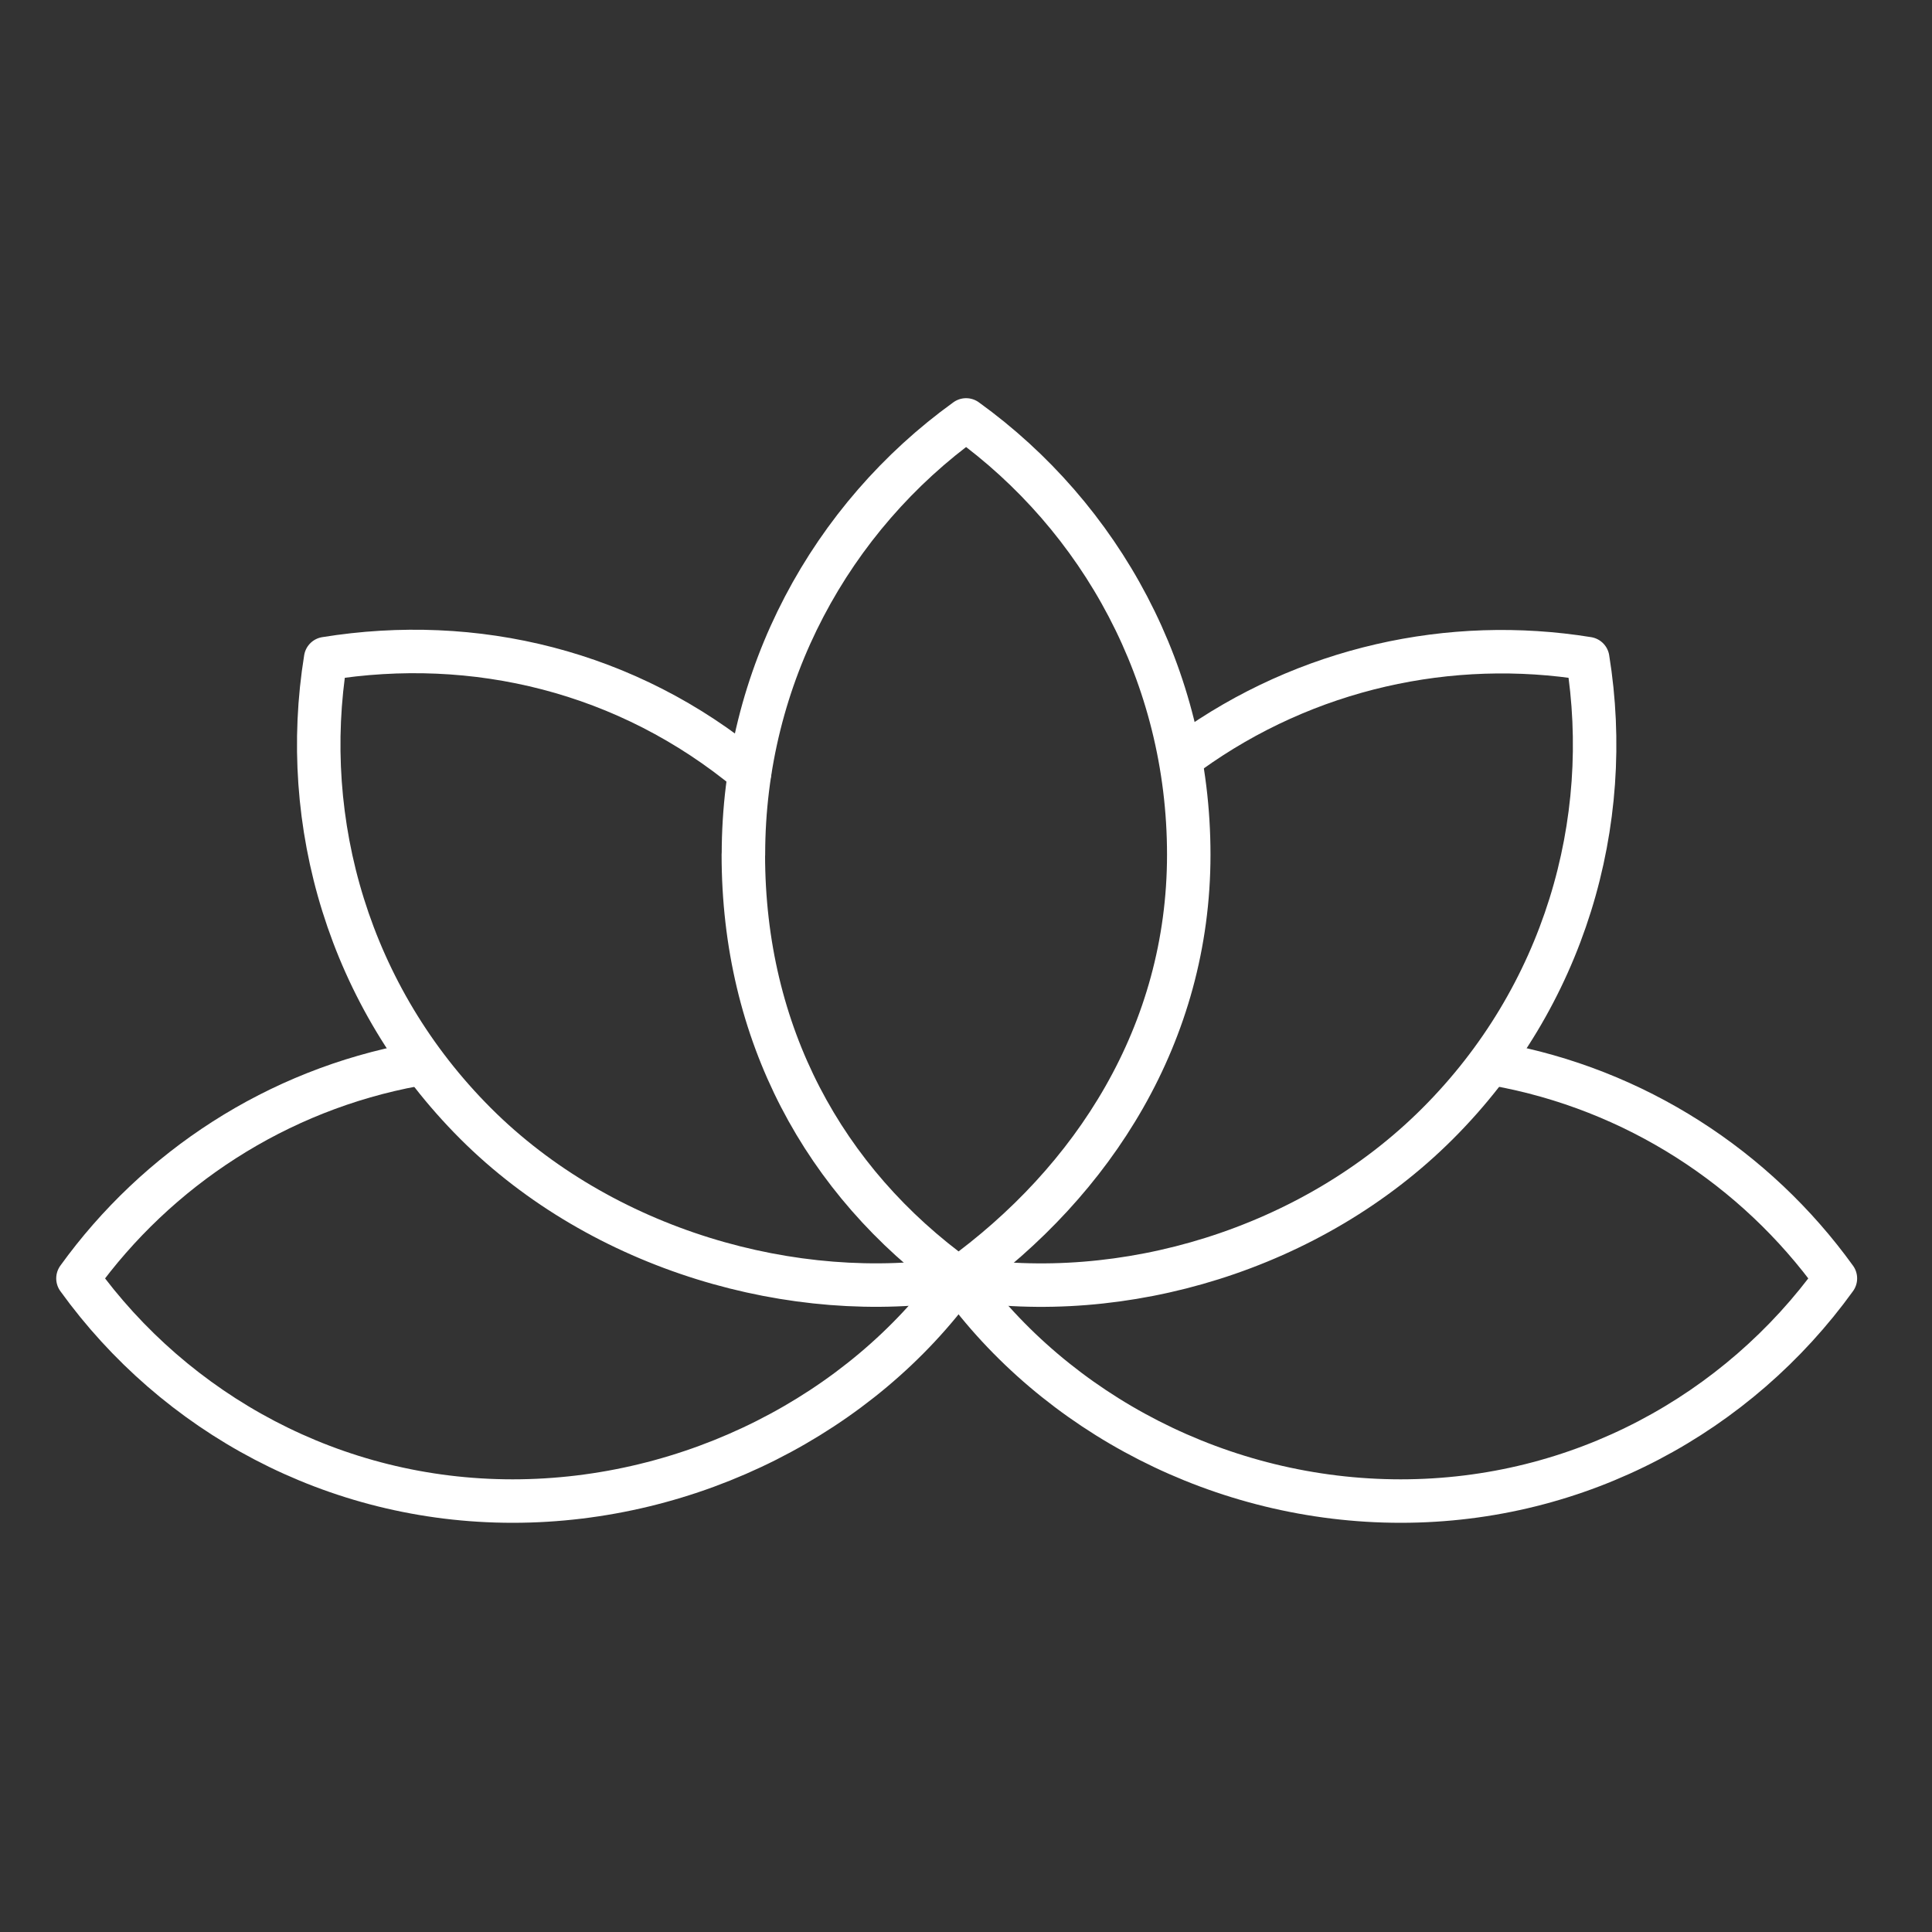
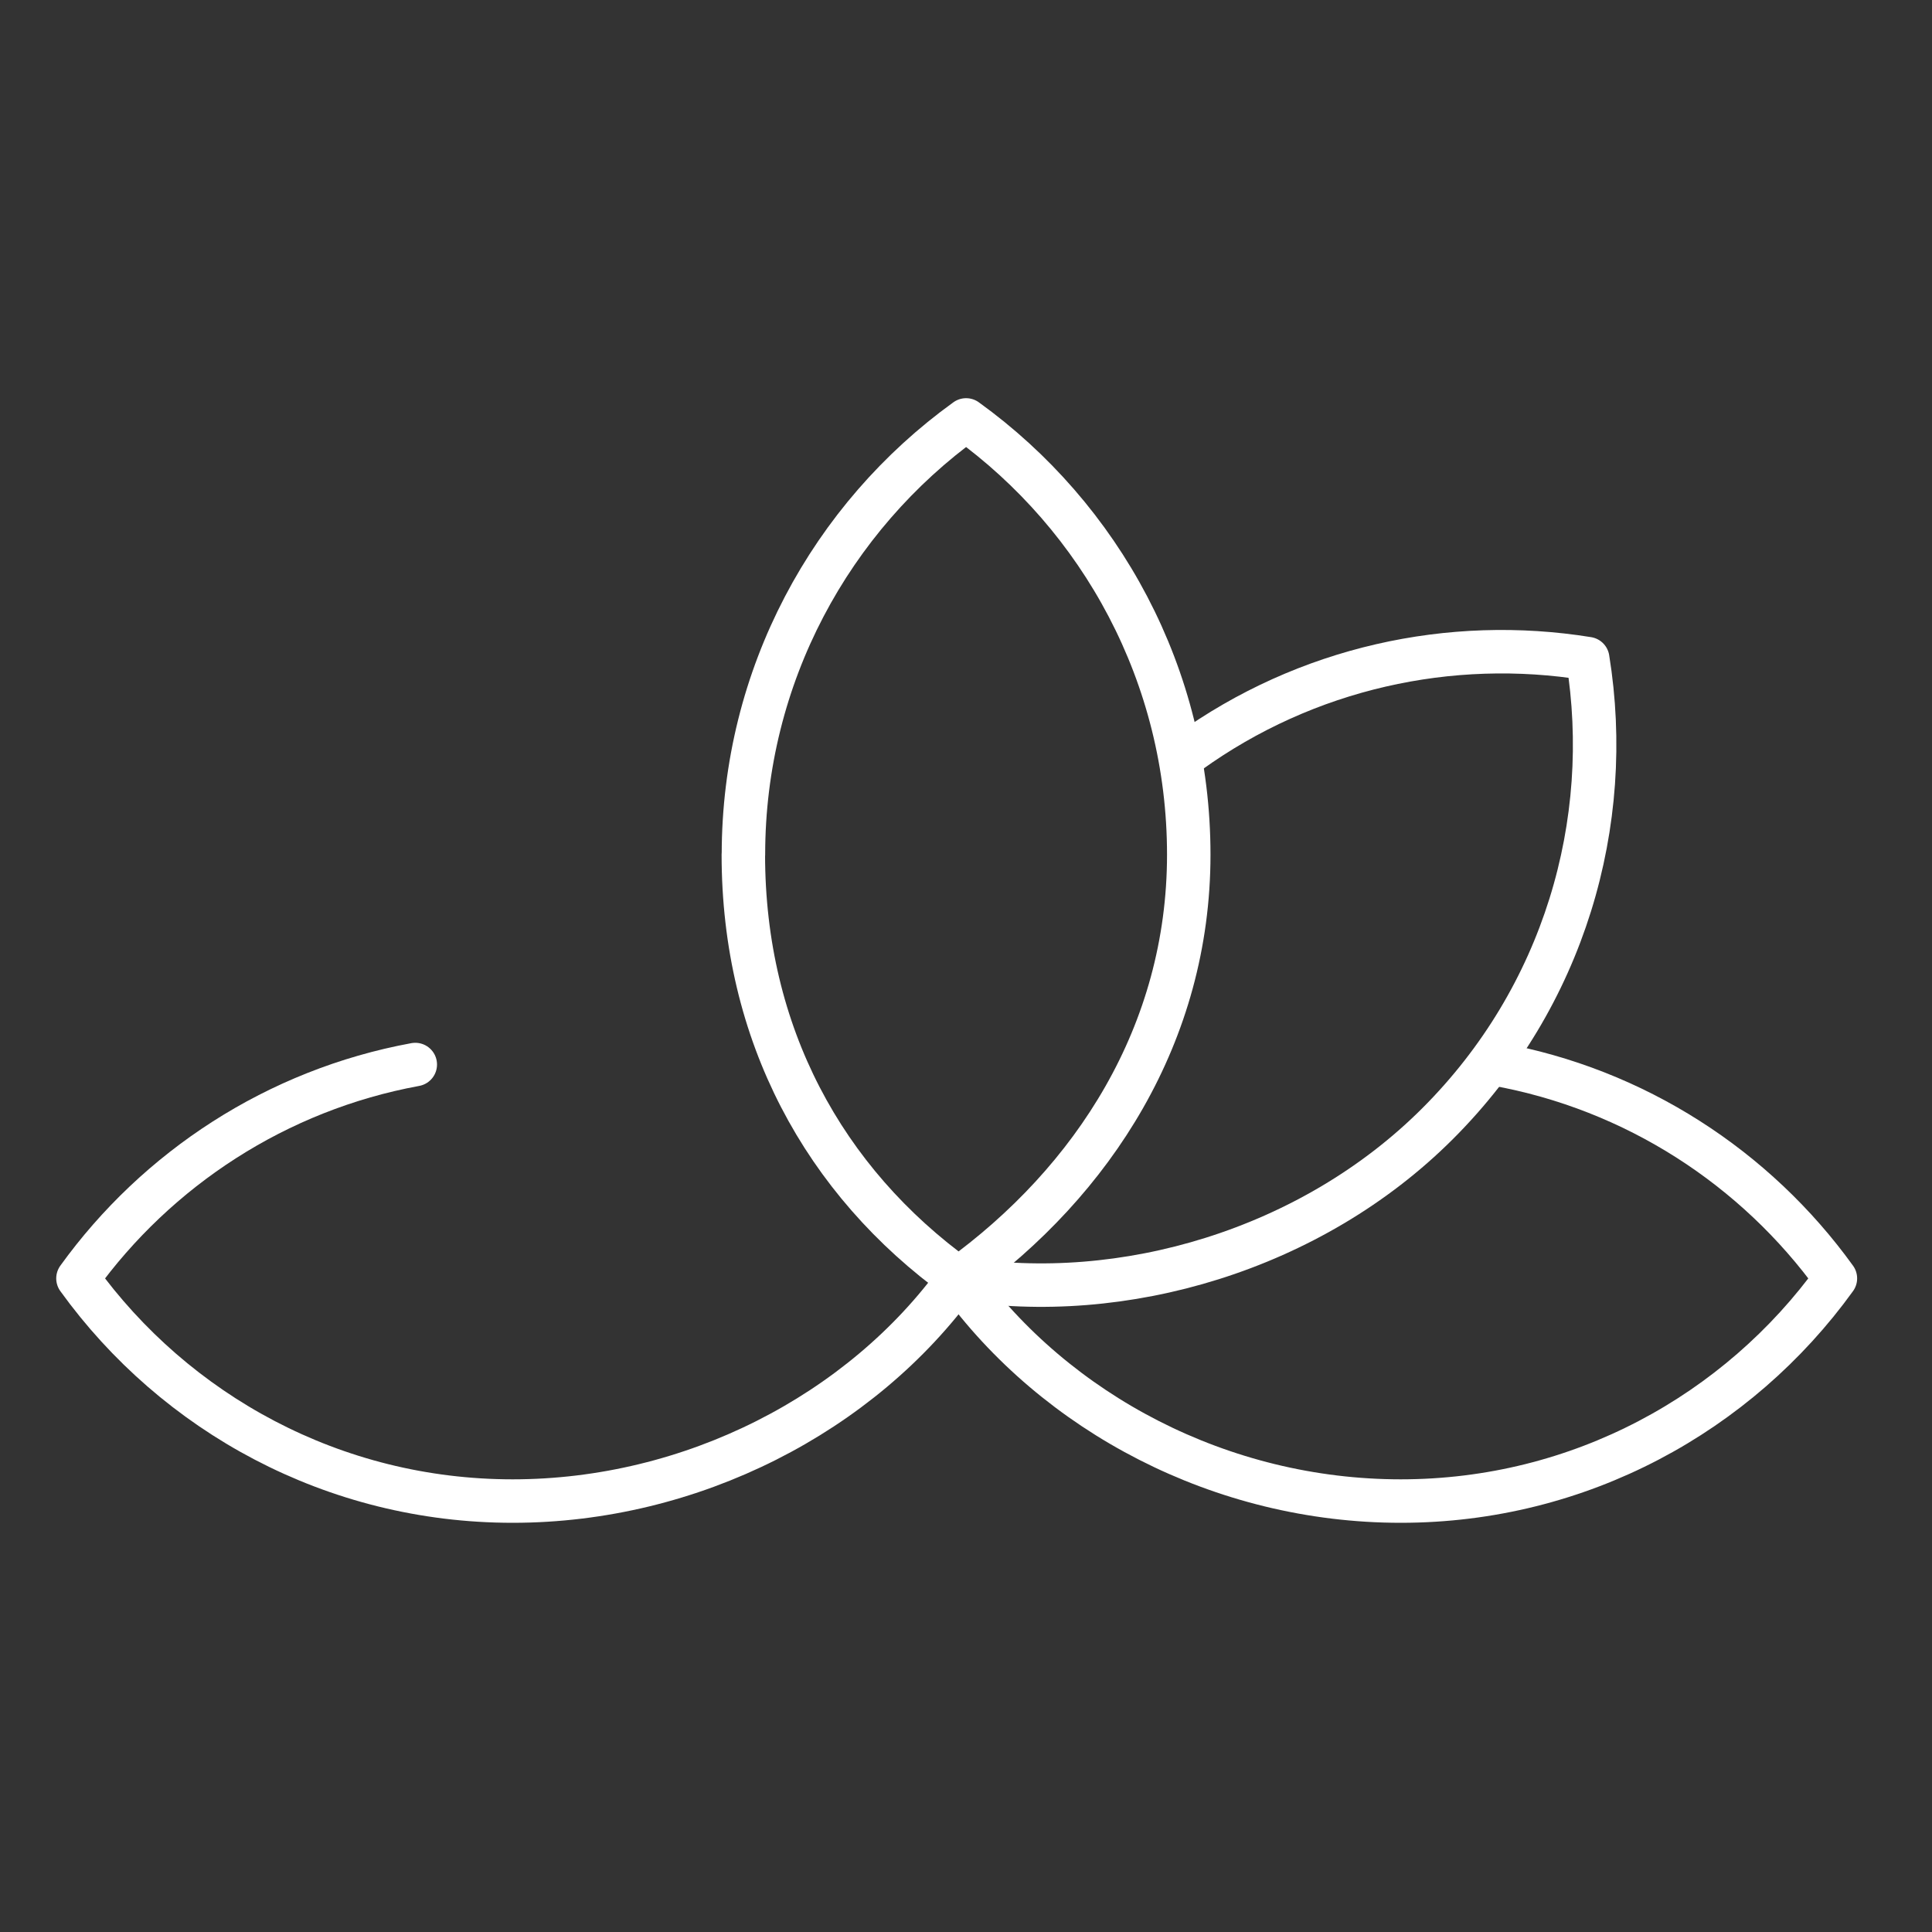
<svg xmlns="http://www.w3.org/2000/svg" id="i" data-name="Layer 1" width="720" height="720" viewBox="0 0 200 200">
  <rect x="0" y="0" width="200" height="200" fill="#333333" stroke="none" />
  <path d="M76.95,88.47c0,18.53,8.32,33.81,22.28,43.88,13.96-10.07,23.83-25.35,23.83-43.88s-9.09-34.93-23.05-45c-13.96,10.07-23.05,26.47-23.05,45Z" style="fill: none; stroke: #fff; stroke-linecap: round; stroke-linejoin: round; stroke-width: 4.5px;" />
  <path d="M99.23,132.36c10.07,13.96,27.24,23.03,45.77,23.03s34.93-9.09,45-23.05c-8.25-11.44-20.75-19.61-35.18-22.19" style="fill: none; stroke: #fff; stroke-linecap: round; stroke-linejoin: round; stroke-width: 4.5px;" />
  <path d="M42.99,110.2c-14.32,2.63-26.72,10.77-34.92,22.14,10.07,13.96,26.47,23.05,45,23.05s36.09-9.07,46.16-23.03" style="fill: none; stroke: #fff; stroke-linecap: round; stroke-linejoin: round; stroke-width: 4.5px;" />
-   <path d="M77.6,79.96c-12.66-10.52-28.48-14.27-43.89-11.78-2.75,16.99,2.42,35.02,15.52,48.12,13.1,13.1,33,18.8,50,16.06" style="fill: none; stroke: #fff; stroke-linecap: round; stroke-linejoin: round; stroke-width: 4.5px;" />
  <path d="M99.23,132.36c16.99,2.75,36.51-2.95,49.61-16.06,13.1-13.1,18.27-31.13,15.52-48.12-14.21-2.3-29.13.94-41.3,9.71" style="fill: none; stroke: #fff; stroke-linecap: round; stroke-linejoin: round; stroke-width: 4.5px;" />
</svg>